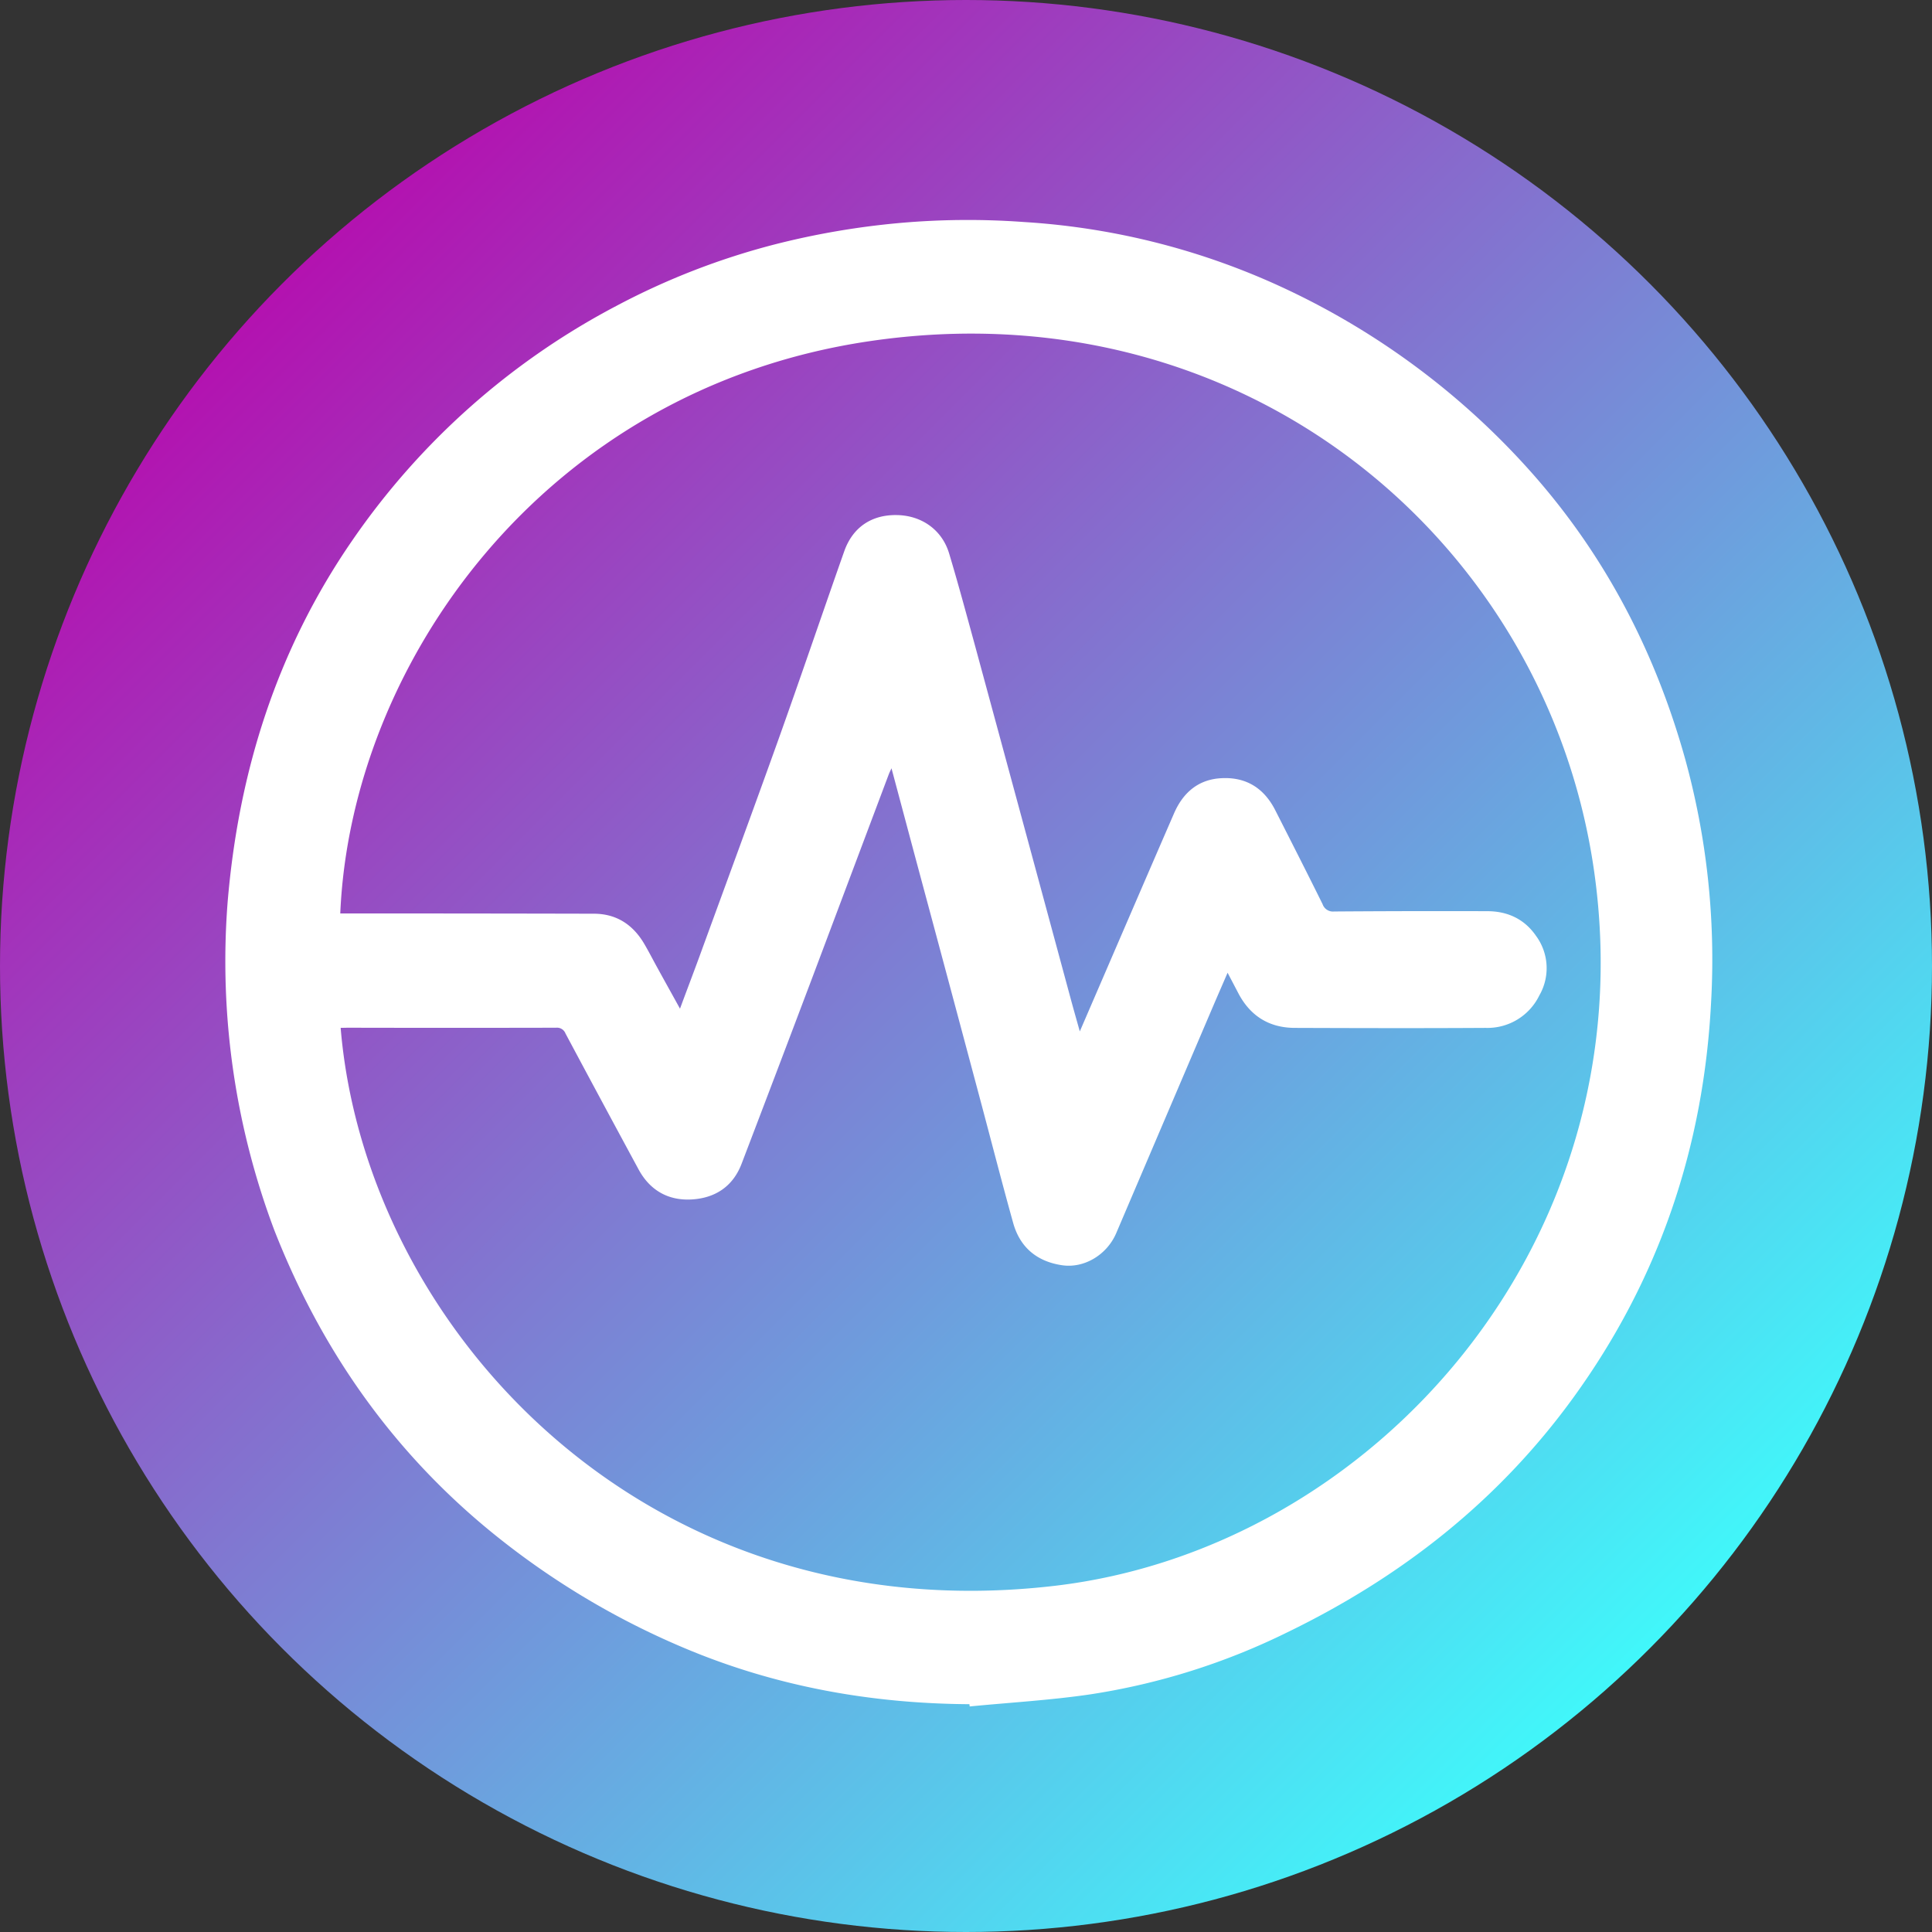
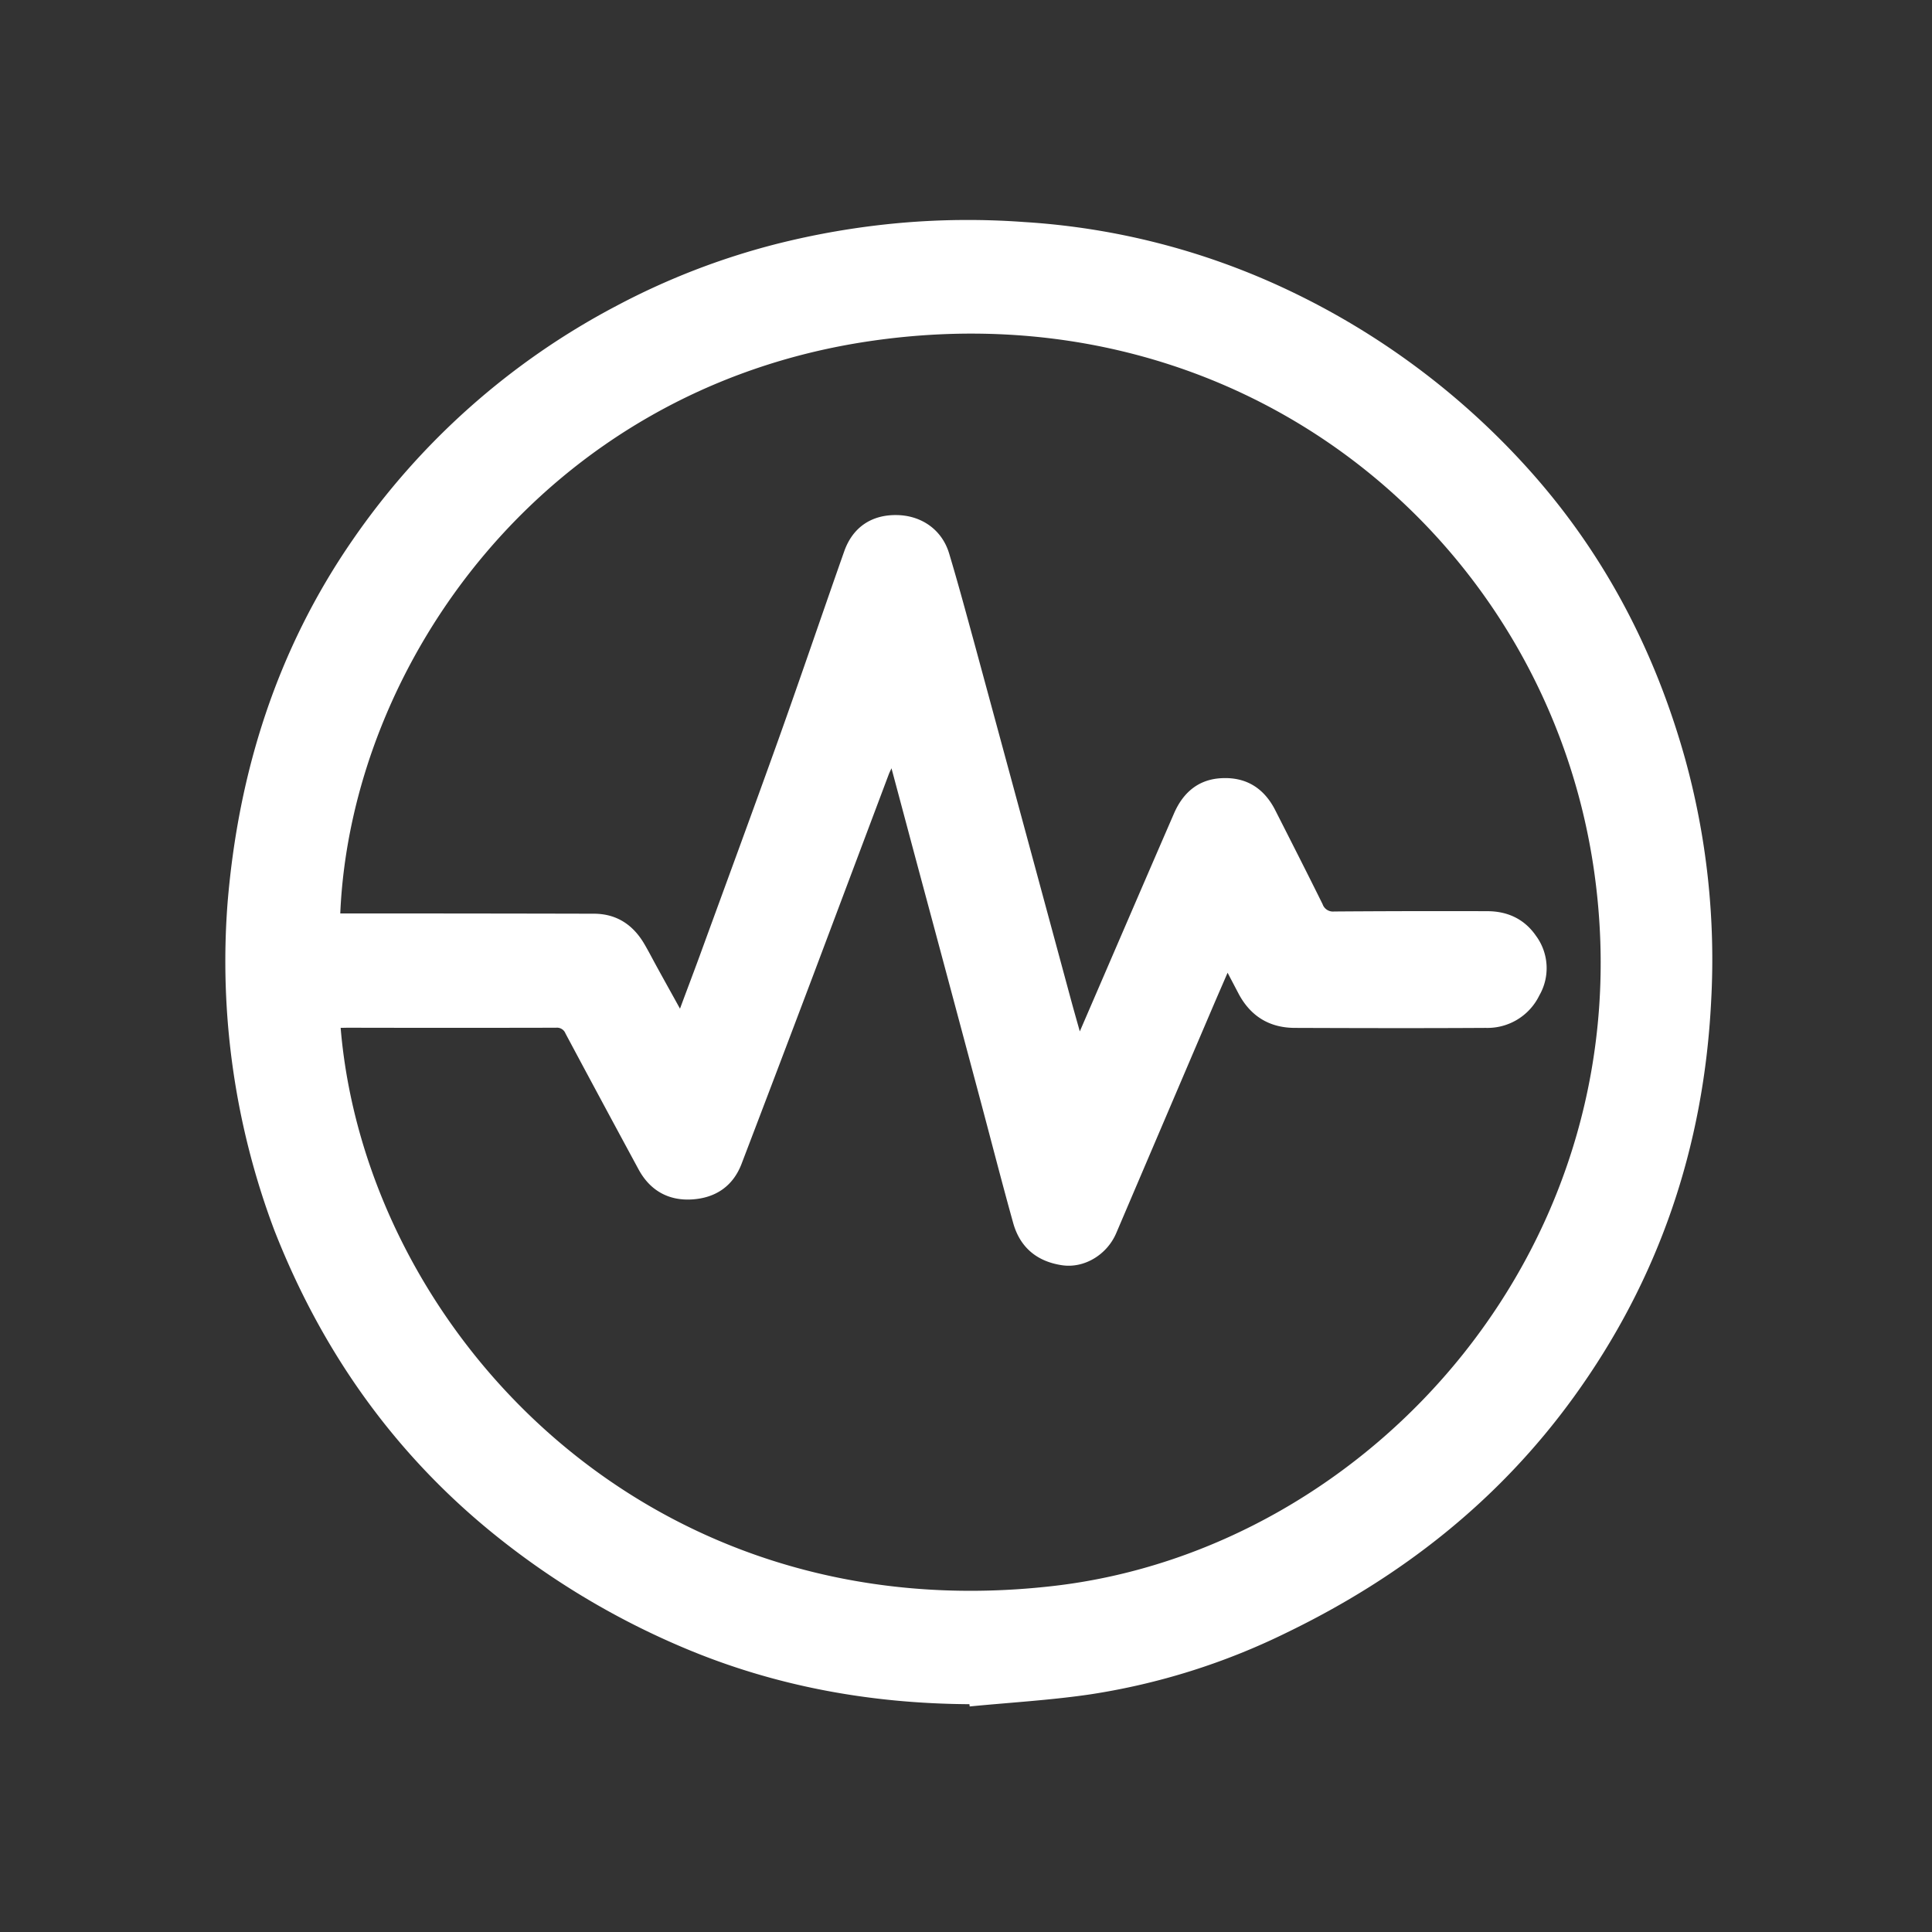
<svg xmlns="http://www.w3.org/2000/svg" id="Layer_1" data-name="Layer 1" viewBox="0 0 565 565">
  <rect x="0" y="0" width="565" height="565" fill="#333333" stroke="none" />
  <defs>
    <style>.cls-1{fill:url(#linear-gradient);}.cls-2{fill:#fff;}</style>
    <linearGradient id="linear-gradient" x1="482.26" y1="482.26" x2="82.74" y2="82.74" gradientUnits="userSpaceOnUse">
      <stop offset="0" stop-color="#41f7fa" />
      <stop offset="1" stop-color="#b312b0" />
    </linearGradient>
  </defs>
  <title>favicon</title>
-   <circle class="cls-1" cx="282.5" cy="282.5" r="282.5" />
  <path class="cls-2" d="M283.5,498.38c-28.89-.17-56.84-5.21-83.51-16.48a230.9,230.9,0,0,1-53.62-31.72c-30.36-24-52.05-54.43-66.13-90.37a223.14,223.14,0,0,1-13.7-95.64C69.7,225.74,81,190,103,158.08a215.14,215.14,0,0,1,77.29-68.64,210.79,210.79,0,0,1,46.41-18A231.32,231.32,0,0,1,263,65.22a225.71,225.71,0,0,1,36.49-.29,210.42,210.42,0,0,1,76.92,19.76,222.52,222.52,0,0,1,71.39,53.41c21.56,24.26,36.15,52.31,44.91,83.48a220.7,220.7,0,0,1,7.7,71.25c-2.14,42.51-15.22,81.32-40.31,115.91-21.89,30.19-50.26,52.43-83.63,68.62a197.57,197.57,0,0,1-57.53,18.13c-11.71,1.73-23.57,2.4-35.36,3.55ZM99.62,300.59c7.28,87.34,88.73,177.14,208.67,163.19C401.13,453,481.56,363.55,466.22,255,452.59,158.42,364,83.54,254.19,99.79c-95.35,14.12-151.57,94.6-154.68,167.34h3.15q35.52,0,71,.08c6.57,0,11.41,3.17,14.71,8.75,1.31,2.22,2.48,4.52,3.72,6.77,2.19,4,4.4,7.95,6.77,12.25,2-5.41,3.91-10.41,5.75-15.43,7.68-21.05,15.44-42.08,23-63.19,6.55-18.32,12.8-36.76,19.27-55.11,2.5-7.1,8.06-10.78,15.49-10.62,7.19.15,13.11,4.32,15.19,11.2,2.63,8.75,5,17.58,7.42,26.4q14.12,52,28.18,104c.82,3.05,1.7,6.09,2.62,9.4,9.3-21.52,18.39-42.66,27.56-63.77,2.65-6.1,7.17-10,14-10.29,7.18-.34,12.35,3,15.58,9.33,4.65,9.16,9.31,18.31,13.86,27.51a3.2,3.2,0,0,0,3.37,2.15q22.4-.16,44.78-.09c5.91,0,10.85,2.27,14.25,7.19a15.93,15.93,0,0,1,1,17.42,16.87,16.87,0,0,1-15.7,9.52c-18.58.11-37.16.07-55.74,0-7.39,0-12.91-3.32-16.44-9.84L359,284.47c-1.45,3.36-2.84,6.53-4.2,9.71q-14.19,33.22-28.37,66.45C323.7,367,317,371,310.53,370c-7.3-1.1-12.24-5.22-14.23-12.34-3.43-12.3-6.59-24.68-9.89-37q-9-33.72-18.07-67.44c-2.51-9.36-5-18.73-7.63-28.54-.39.87-.62,1.3-.79,1.75q-11.07,29.44-22.15,58.89-10.4,27.54-20.89,55c-2.55,6.7-7.78,10.06-14.61,10.45s-12.2-2.65-15.52-8.78Q176,322.13,165.37,302.23a2.65,2.65,0,0,0-2.74-1.68q-30.49.07-61,0Z" />
</svg>